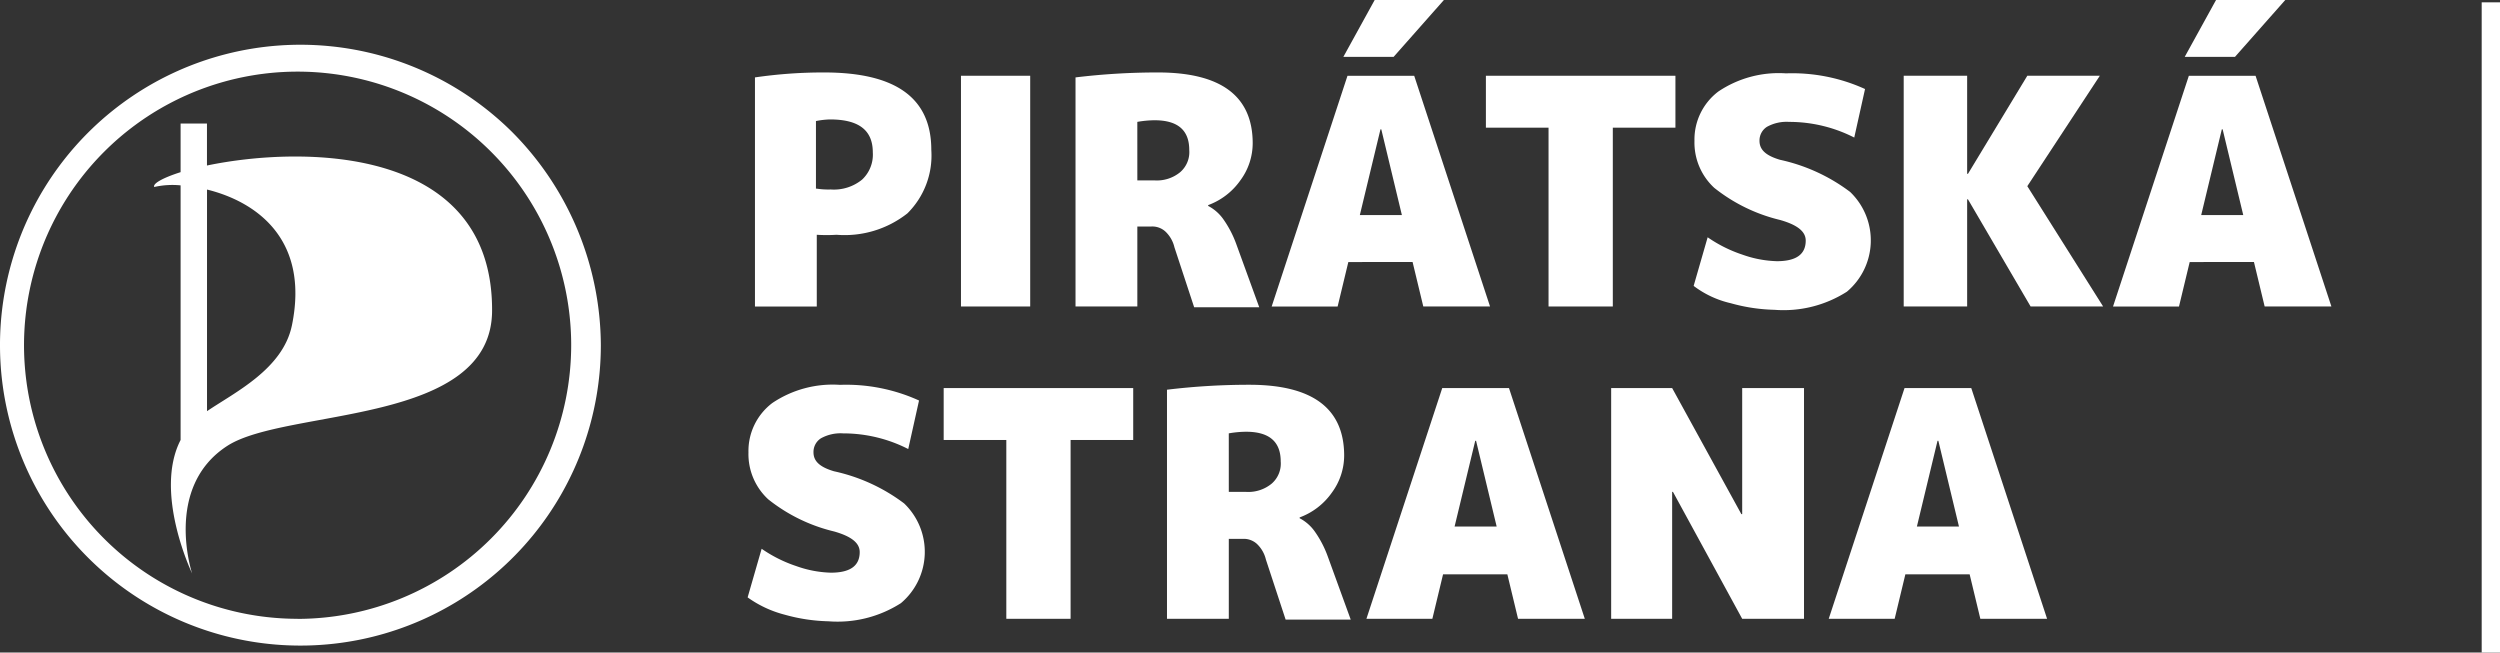
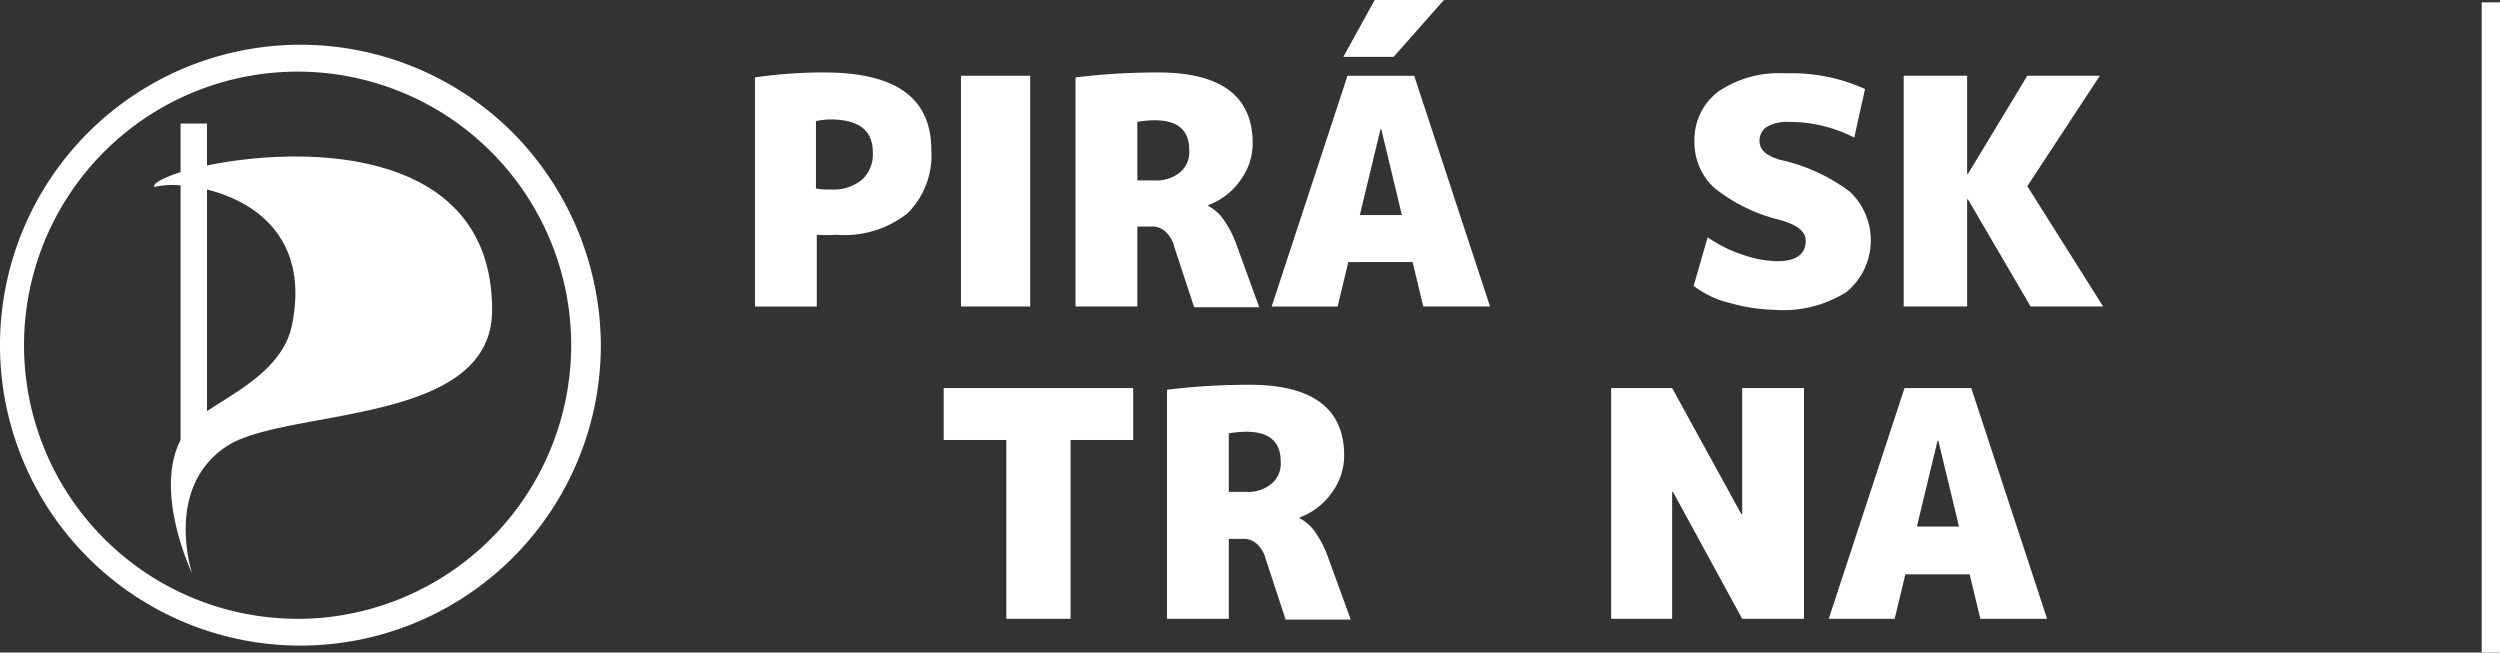
<svg xmlns="http://www.w3.org/2000/svg" width="154.541" height="40.336" viewBox="0 0 154.541 40.336" version="1.1" id="svg24">
  <rect x="0" y="0" width="154.541" height="40.336" fill="#333333" stroke="none" />
  <defs id="defs28" />
  <g id="logo-flag-text-white" transform="translate(-288.547,-170.504)" style="fill:#ffffff">
    <g id="Group_11" data-name="Group 11" transform="translate(288.3,173.149)" style="fill:#ffffff">
      <path id="Path_17" data-name="Path 17" d="M 306.944,211.307 A 16.912,16.912 0 1 1 323.856,194.4 16.936,16.936 0 0 1 306.944,211.312 M 320.189,181.2 a 18.571,18.571 0 1 0 5.5,13.194 18.794,18.794 0 0 0 -5.5,-13.194" transform="translate(-288.3,-175.7)" fill="#ffffff" style="fill:#ffffff" />
      <path id="Path_18" data-name="Path 18" d="m 316,197.98 c -0.56,2.7 -3.515,4.126 -5.247,5.3 v -13.7 c 2.9,0.713 6.368,2.955 5.247,8.405 m -5.25,-9.885 v -2.6 h -1.63 v 3.005 c -1.121,0.357 -1.732,0.713 -1.63,0.917 a 5.119,5.119 0 0 1 1.63,-0.1 v 15.741 c -1.681,3.26 0.713,8.252 0.713,8.252 0,0 -1.783,-5.349 2.19,-7.9 3.668,-2.343 16.4,-1.223 16.352,-8.405 0,-10.188 -11.767,-10.137 -17.625,-8.915" transform="translate(-297.709,-180.508)" fill="#ffffff" style="fill:#ffffff" />
      <path id="Path_19" data-name="Path 19" d="m 384.221,186.483 a 4.663,4.663 0 0 0 0.866,0.051 2.758,2.758 0 0 0 1.936,-0.611 2.117,2.117 0 0 0 0.662,-1.681 c 0,-1.375 -0.866,-2.038 -2.649,-2.038 a 5.022,5.022 0 0 0 -0.866,0.1 v 4.177 z m 0,2.853 v 4.432 H 380.4 v -14.162 a 29.174,29.174 0 0 1 4.279,-0.306 c 4.432,0 6.622,1.579 6.622,4.788 a 5.032,5.032 0 0 1 -1.477,3.922 6.265,6.265 0 0 1 -4.381,1.324 9.753,9.753 0 0 1 -1.223,0" transform="translate(-333.484,-177.466)" fill="#ffffff" style="fill:#ffffff" />
    </g>
    <rect id="Rectangle_29" data-name="Rectangle 29" width="4.279" height="14.263" transform="translate(347.951,175.187)" fill="#ffffff" x="0" y="0" style="fill:#ffffff" />
    <g id="Group_12" data-name="Group 12" transform="translate(355.032,174.983)" style="fill:#ffffff">
      <path id="Path_20" data-name="Path 20" d="m 423.121,185.973 h 1.07 a 2.269,2.269 0 0 0 1.579,-0.509 1.639,1.639 0 0 0 0.56,-1.375 q 0,-1.834 -2.14,-1.834 a 6.358,6.358 0 0 0 -1.07,0.1 z m 0,2.8 v 4.992 H 419.3 v -14.159 a 42.086,42.086 0 0 1 5.094,-0.306 c 3.922,0 5.858,1.477 5.858,4.381 a 3.871,3.871 0 0 1 -0.764,2.292 4.207,4.207 0 0 1 -1.988,1.527 v 0.051 a 2.646,2.646 0 0 1 0.968,0.866 6.5,6.5 0 0 1 0.764,1.477 l 1.426,3.922 h -4.024 l -1.223,-3.719 a 1.949,1.949 0 0 0 -0.56,-0.968 1.2,1.2 0 0 0 -0.866,-0.306 h -0.866 z" transform="translate(-419.3,-179.3)" fill="#ffffff" style="fill:#ffffff" />
    </g>
    <path id="Path_21" data-name="Path 21" d="m 448.551,183.8 h 2.6 l -1.273,-5.3 h -0.051 z m 2.089,-9.781 h -3.107 l 1.936,-3.515 h 4.279 z m -2.8,12.684 -0.662,2.751 H 443.1 l 4.687,-14.263 h 4.126 l 4.687,14.259 h -4.126 l -0.662,-2.751 z" transform="translate(-75.944)" fill="#ffffff" style="fill:#ffffff" />
-     <path id="Path_22" data-name="Path 22" d="m 480.816,179.7 v 3.209 h -3.871 v 11.054 h -3.973 V 182.909 H 469.1 V 179.7 Z" transform="translate(-88.7,-4.513)" fill="#ffffff" style="fill:#ffffff" />
    <g id="Group_13" data-name="Group 13" transform="translate(393.237,175.034)" style="fill:#ffffff">
      <path id="Path_23" data-name="Path 23" d="m 504.233,183.373 a 8.828,8.828 0 0 0 -4.024,-0.968 2.5,2.5 0 0 0 -1.375,0.306 1,1 0 0 0 -0.458,0.866 c 0,0.56 0.408,0.917 1.274,1.172 a 11.092,11.092 0 0 1 4.33,1.987 4.145,4.145 0 0 1 -0.2,6.164 7.27,7.27 0 0 1 -4.483,1.121 10.863,10.863 0 0 1 -2.7,-0.408 6,6 0 0 1 -2.292,-1.07 l 0.866,-3.005 a 8.413,8.413 0 0 0 2.14,1.07 6.866,6.866 0 0 0 2.139,0.408 c 1.172,0 1.783,-0.408 1.783,-1.273 0,-0.56 -0.509,-0.968 -1.579,-1.274 a 10.417,10.417 0 0 1 -4.075,-1.987 3.808,3.808 0 0 1 -1.223,-2.9 3.719,3.719 0 0 1 1.477,-3.056 6.681,6.681 0 0 1 4.177,-1.121 10.873,10.873 0 0 1 4.89,0.968 z" transform="translate(-494.3,-179.4)" fill="#ffffff" style="fill:#ffffff" />
    </g>
    <path id="Path_24" data-name="Path 24" d="m 523.722,185.762 h 0.051 l 3.668,-6.062 h 4.483 l -4.483,6.826 4.687,7.437 h -4.483 l -3.872,-6.622 h -0.051 v 6.622 H 519.8 V 179.7 h 3.922 z" transform="translate(-113.573,-4.513)" fill="#ffffff" style="fill:#ffffff" />
-     <path id="Path_25" data-name="Path 25" d="m 550.651,183.8 h 2.6 l -1.274,-5.3 h -0.051 z m 2.089,-9.781 h -3.107 l 1.936,-3.515 h 4.279 z m -2.8,12.684 -0.662,2.751 H 545.2 l 4.687,-14.263 h 4.126 l 4.687,14.259 h -4.126 l -0.662,-2.751 z" transform="translate(-126.034)" fill="#ffffff" style="fill:#ffffff" />
    <g id="Group_14" data-name="Group 14" transform="translate(334.758,194.289)" style="fill:#ffffff">
-       <path id="Path_26" data-name="Path 26" d="m 389.433,221.173 a 8.828,8.828 0 0 0 -4.024,-0.968 2.5,2.5 0 0 0 -1.375,0.306 1,1 0 0 0 -0.458,0.866 c 0,0.56 0.408,0.917 1.274,1.172 a 11.093,11.093 0 0 1 4.33,1.987 4.146,4.146 0 0 1 -0.2,6.164 7.27,7.27 0 0 1 -4.483,1.121 10.866,10.866 0 0 1 -2.7,-0.408 6.866,6.866 0 0 1 -2.292,-1.07 l 0.866,-3.005 a 8.414,8.414 0 0 0 2.139,1.07 6.867,6.867 0 0 0 2.14,0.408 c 1.172,0 1.783,-0.408 1.783,-1.274 0,-0.56 -0.509,-0.968 -1.579,-1.273 a 10.419,10.419 0 0 1 -4.075,-1.987 3.808,3.808 0 0 1 -1.223,-2.9 3.719,3.719 0 0 1 1.477,-3.056 6.681,6.681 0 0 1 4.177,-1.121 10.874,10.874 0 0 1 4.89,0.968 z" transform="translate(-379.5,-217.2)" fill="#ffffff" style="fill:#ffffff" />
-     </g>
+       </g>
    <path id="Path_27" data-name="Path 27" d="m 415.016,217.6 v 3.209 h -3.871 v 11.054 h -3.973 V 220.809 H 403.3 V 217.6 Z" transform="translate(-56.418,-23.107)" fill="#ffffff" style="fill:#ffffff" />
    <g id="Group_15" data-name="Group 15" transform="translate(360.686,194.289)" style="fill:#ffffff">
      <path id="Path_28" data-name="Path 28" d="m 434.221,223.822 h 1.07 a 2.269,2.269 0 0 0 1.579,-0.509 1.639,1.639 0 0 0 0.56,-1.375 q 0,-1.834 -2.14,-1.834 a 6.36,6.36 0 0 0 -1.07,0.1 z m 0,2.853 v 4.992 H 430.4 v -14.161 a 42.1,42.1 0 0 1 5.094,-0.306 c 3.922,0 5.858,1.477 5.858,4.381 a 3.871,3.871 0 0 1 -0.764,2.292 4.207,4.207 0 0 1 -1.988,1.527 v 0.051 a 2.647,2.647 0 0 1 0.968,0.866 6.5,6.5 0 0 1 0.764,1.477 l 1.426,3.922 h -4.024 L 436.513,228 a 1.949,1.949 0 0 0 -0.56,-0.968 1.2,1.2 0 0 0 -0.866,-0.306 h -0.866 z" transform="translate(-430.4,-217.2)" fill="#ffffff" style="fill:#ffffff" />
    </g>
-     <path id="Path_29" data-name="Path 29" d="m 460.051,226.158 h 2.6 l -1.273,-5.3 h -0.051 z m -0.713,2.955 -0.662,2.751 H 454.6 l 4.687,-14.263 h 4.126 l 4.687,14.263 h -4.126 l -0.662,-2.751 z" transform="translate(-81.586,-23.107)" fill="#ffffff" style="fill:#ffffff" />
    <path id="Path_30" data-name="Path 30" d="M 492.349,225.394 H 492.4 V 217.6 h 3.821 v 14.263 H 492.4 l -4.279,-7.845 h -0.051 v 7.845 H 484.3 V 217.6 h 3.77 z" transform="translate(-96.157,-23.107)" fill="#ffffff" style="fill:#ffffff" />
    <path id="Path_31" data-name="Path 31" d="m 516.151,226.158 h 2.6 l -1.274,-5.3 h -0.051 z m -0.713,2.955 -0.662,2.751 H 510.7 l 4.686,-14.263 h 4.126 l 4.687,14.263 h -4.126 l -0.662,-2.751 z" transform="translate(-109.108,-23.107)" fill="#ffffff" style="fill:#ffffff" />
  </g>
  <rect style="fill:#ffffff" id="rect238" width="1.132" height="40.189" x="153.409" y="0.146" />
</svg>